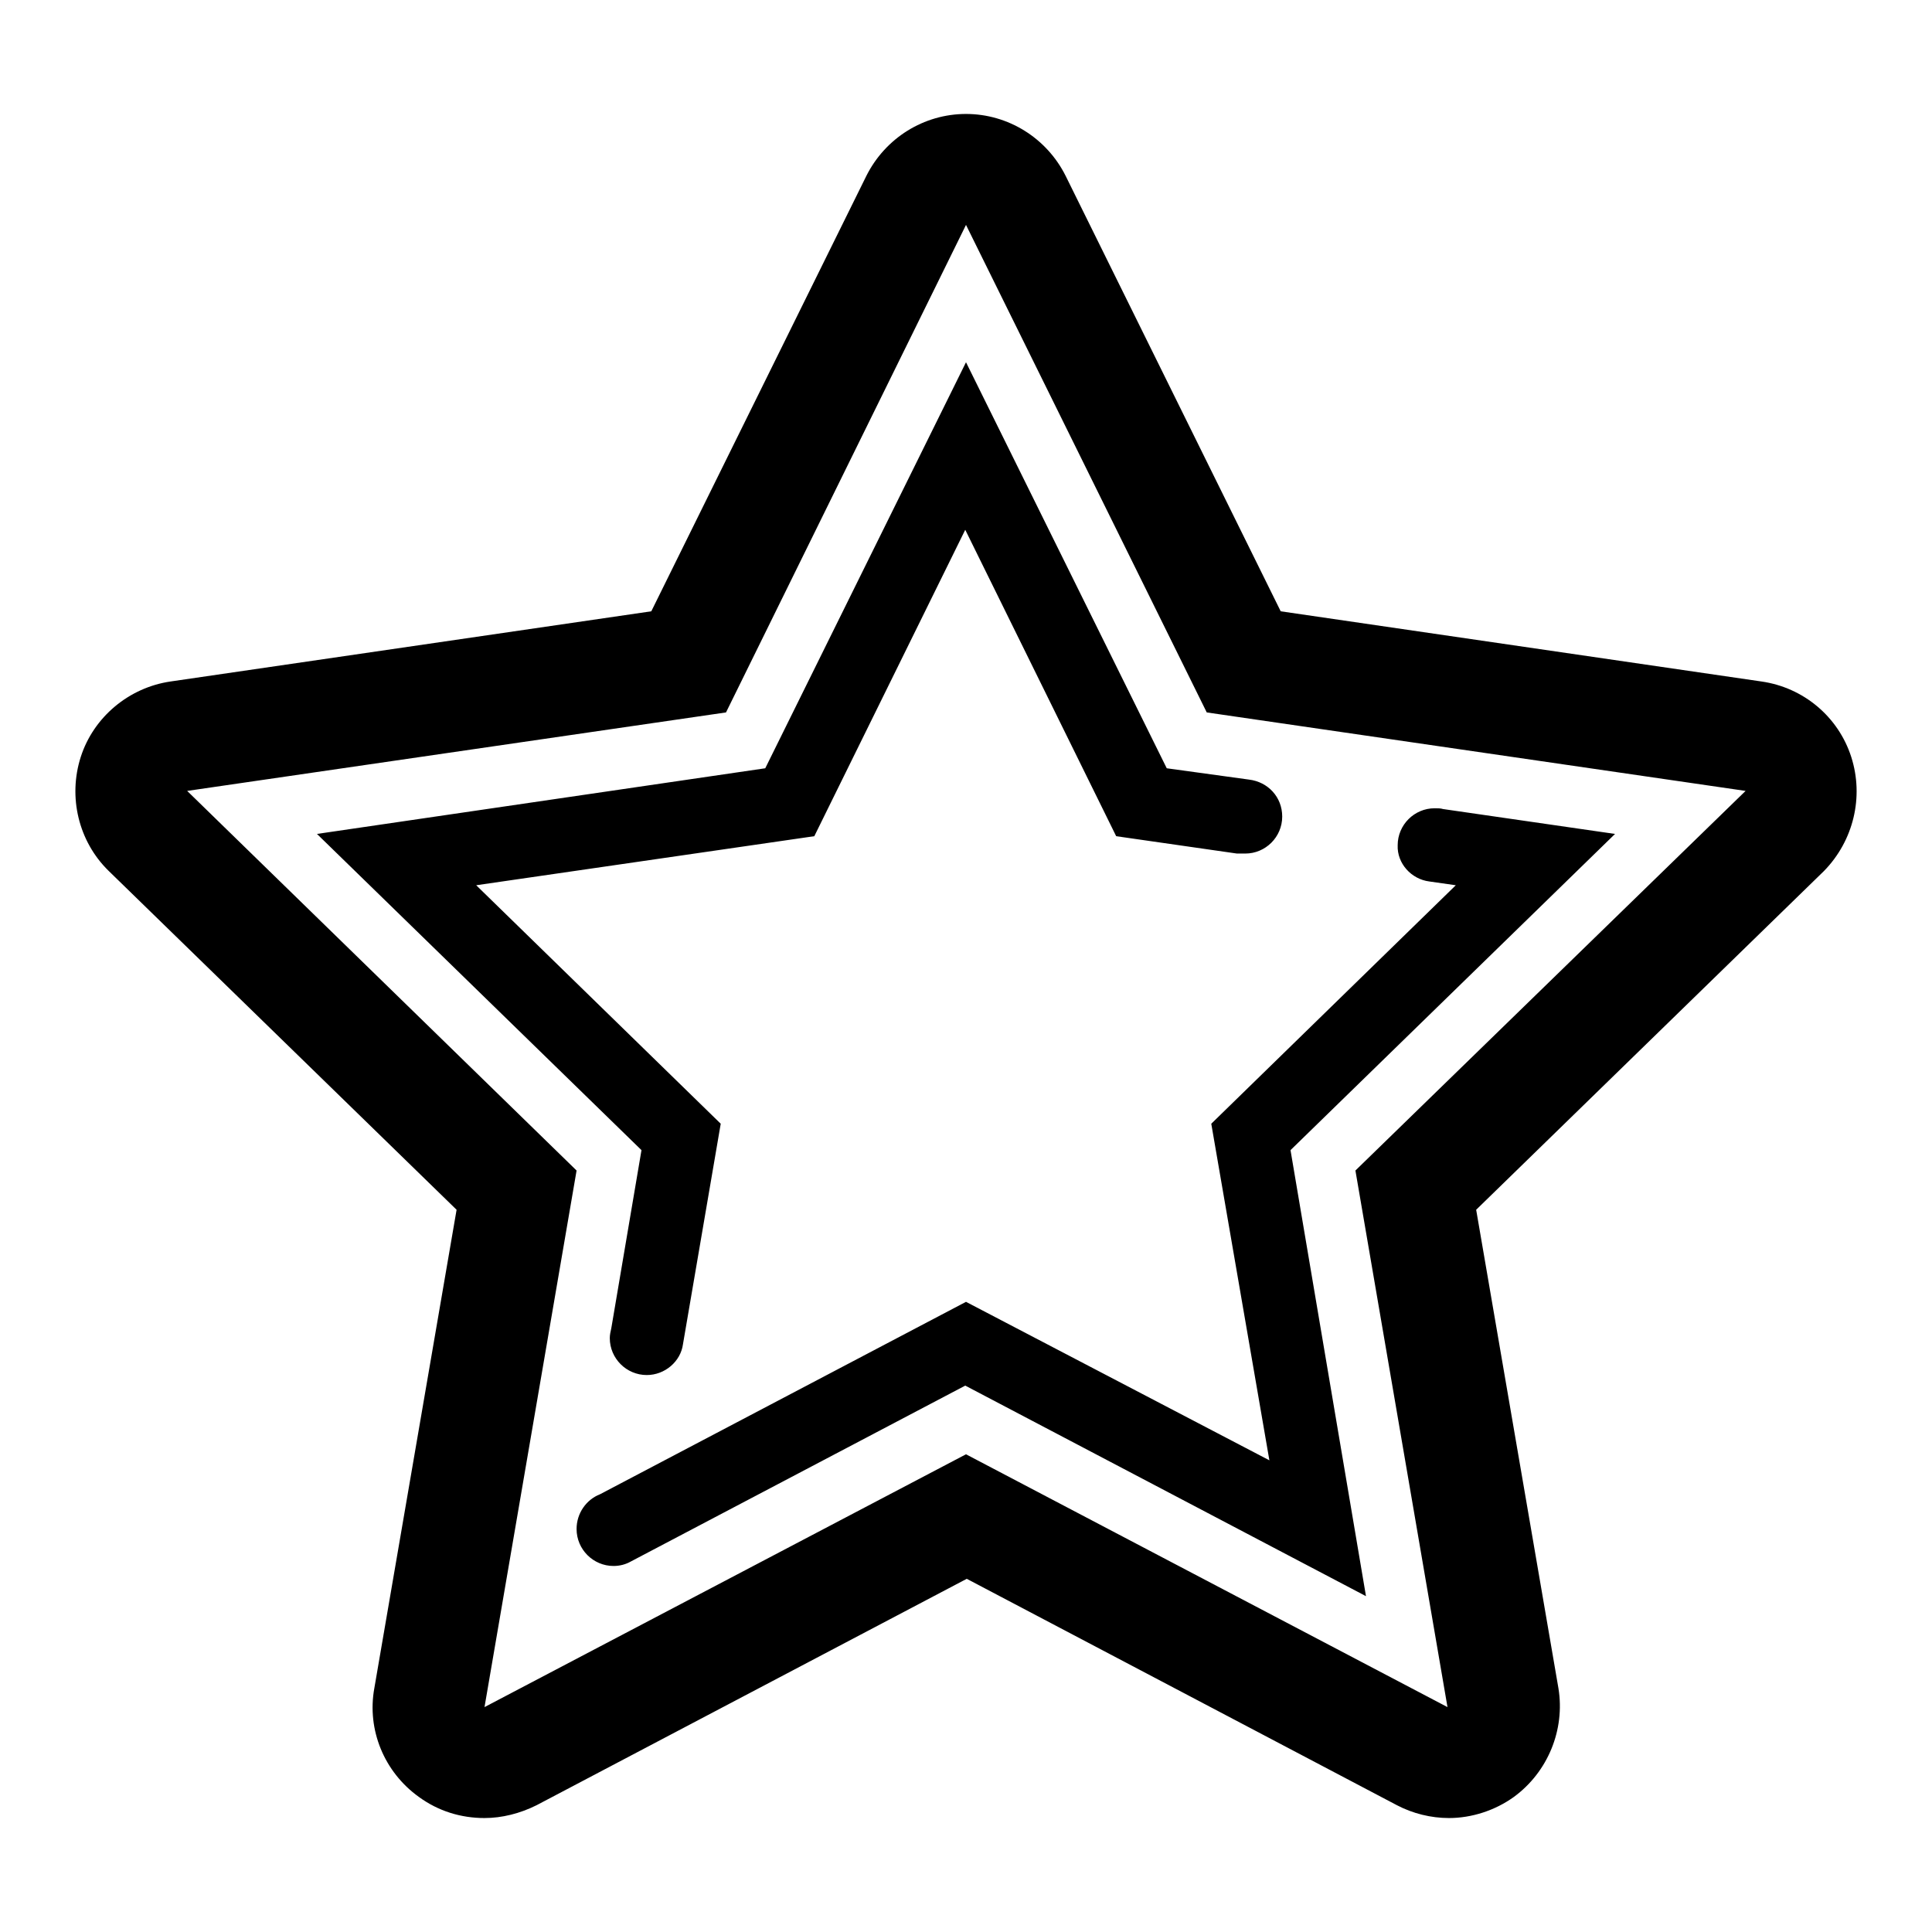
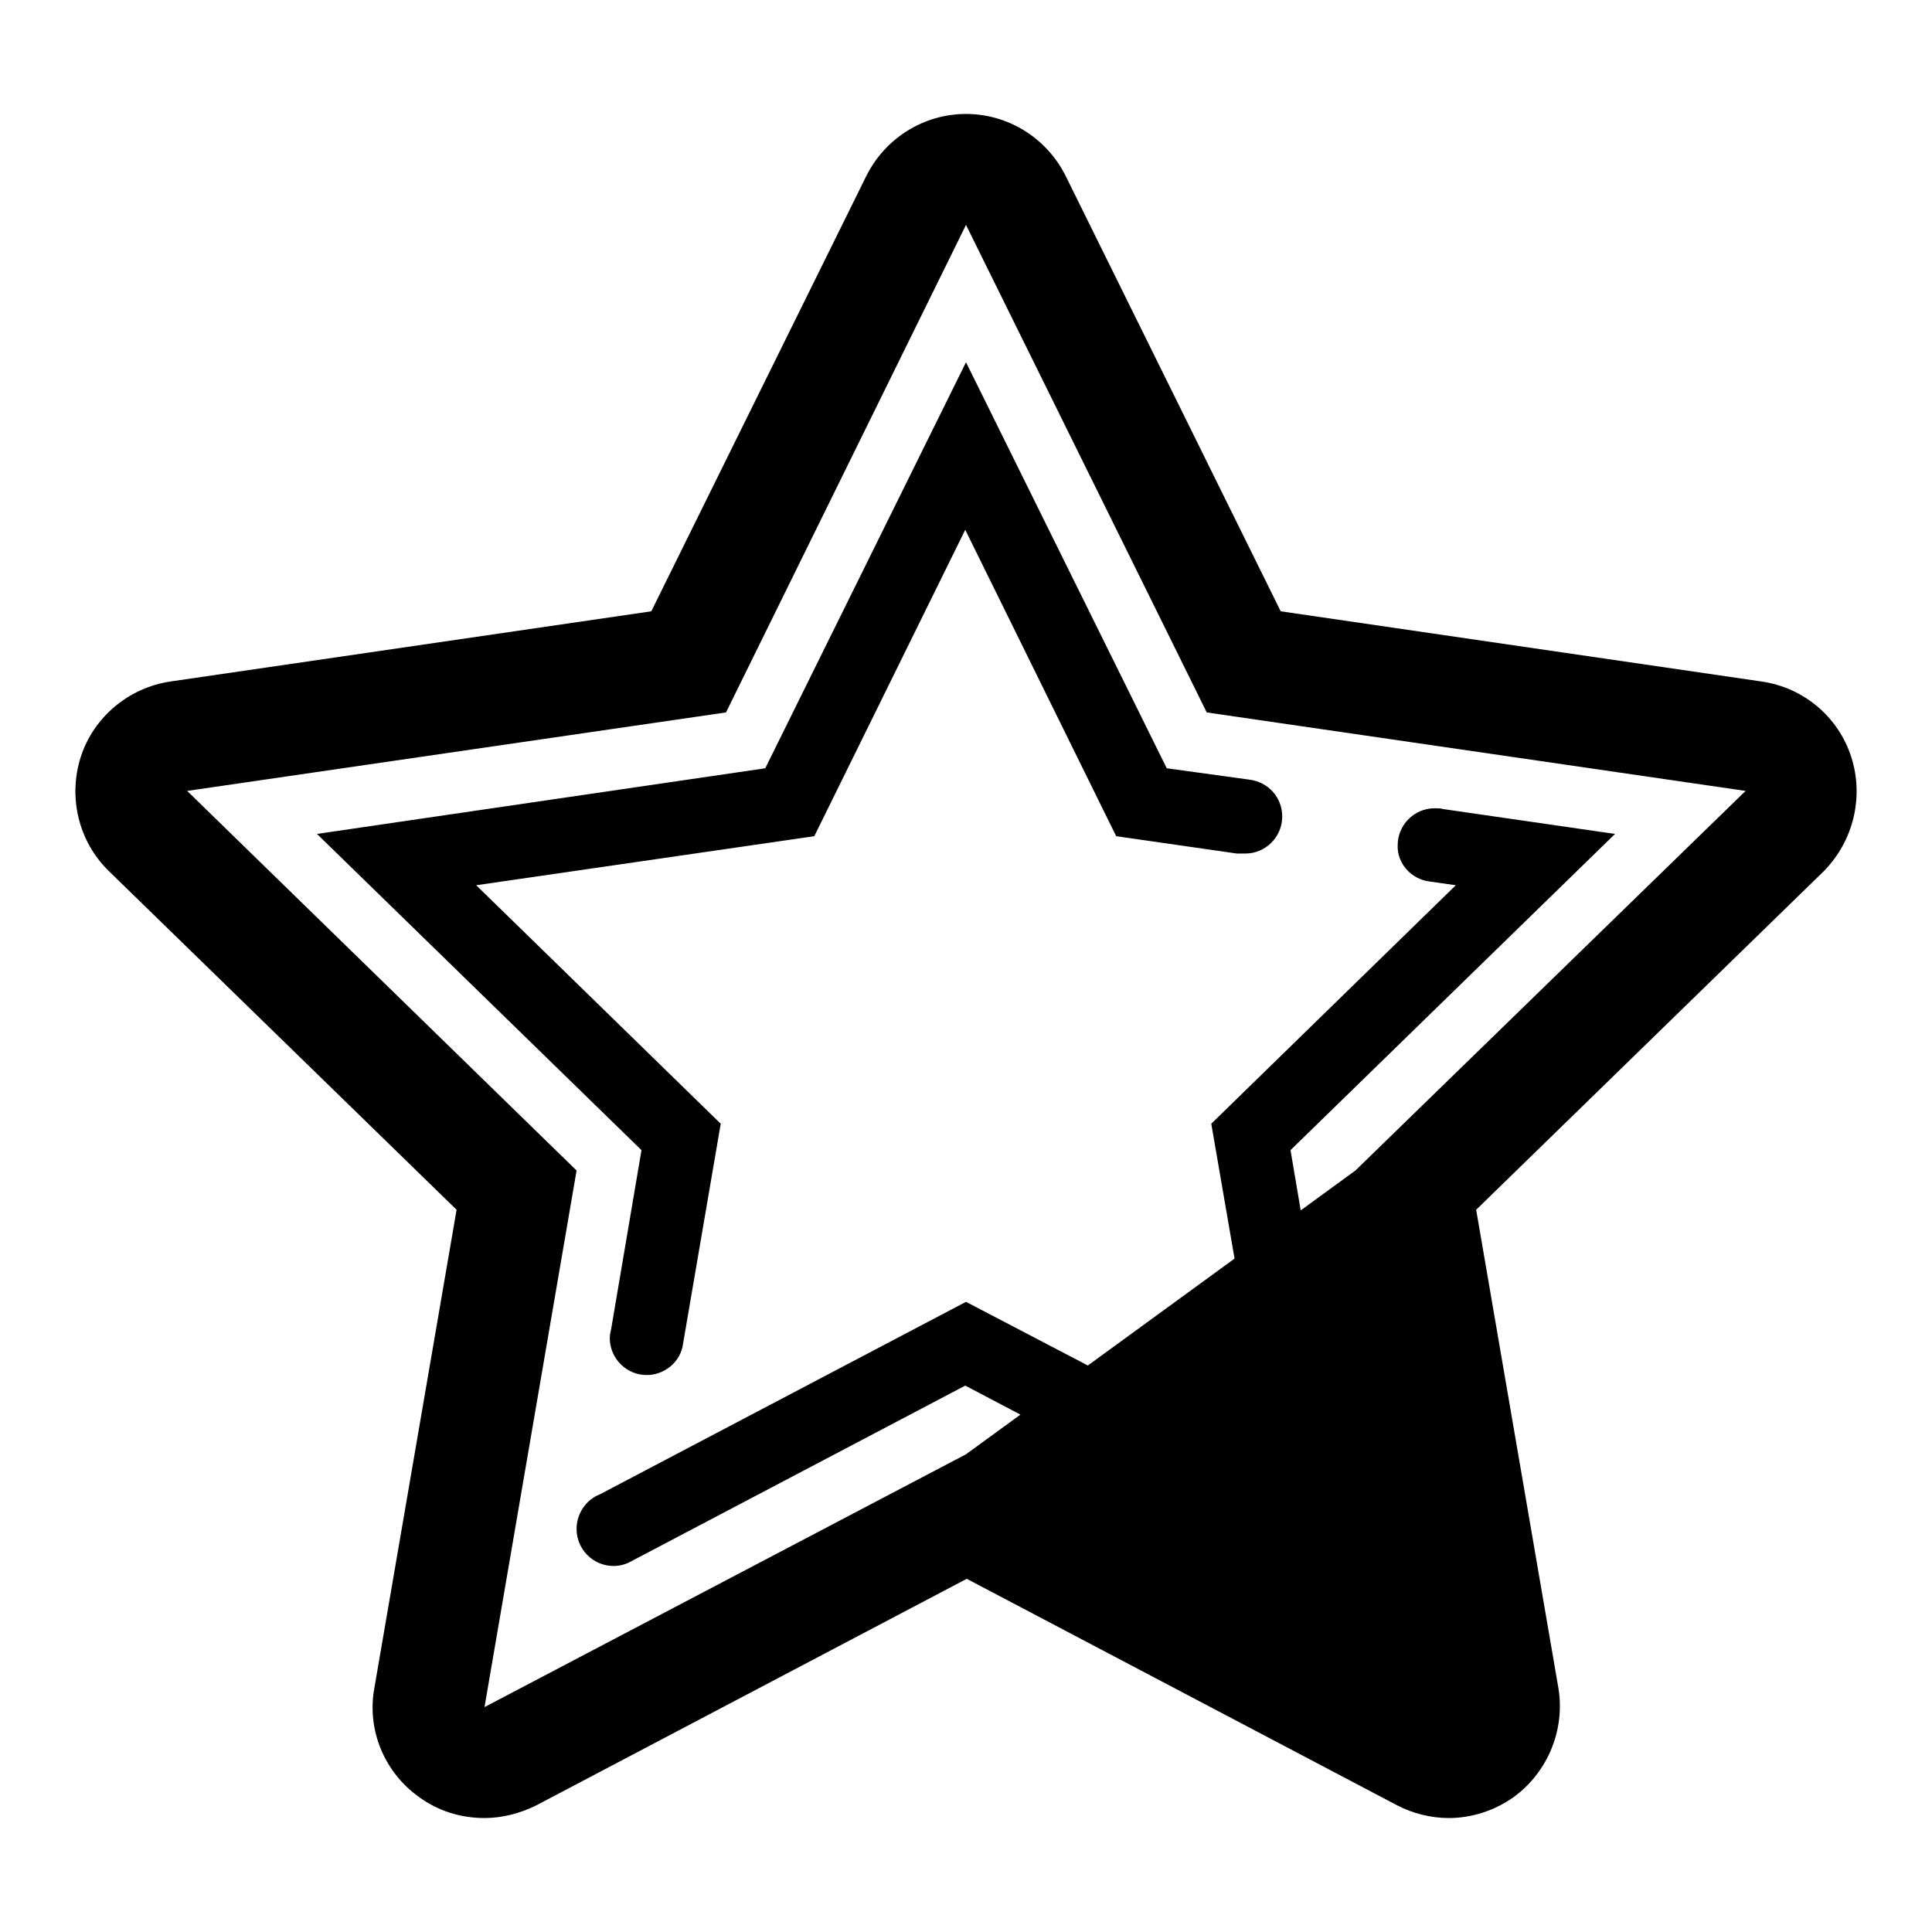
<svg xmlns="http://www.w3.org/2000/svg" version="1.1" x="0px" y="0px" viewBox="0 0 256 256" enable-background="new 0 0 256 256" xml:space="preserve">
  <g>
-     <path fill="#000000" d="M245.3,100.3c-1.7-5.3-6.3-9.2-11.9-10L169.7,81l-28.5-57.7c-2.5-5-7.6-8.2-13.2-8.2 c-5.6,0-10.7,3.2-13.2,8.2L86.3,81l-63.7,9.3c-5.5,0.8-10.2,4.7-11.9,10c-1.7,5.3-0.3,11.2,3.7,15.1l46.1,44.9l-10.9,63.4 c-1,5.5,1.3,11.1,5.9,14.4c2.6,1.9,5.6,2.8,8.7,2.8c2.3,0,4.7-0.6,6.9-1.7l57-30l57,30c2.1,1.1,4.5,1.7,6.9,1.7c3,0,6.1-1,8.6-2.8 c4.5-3.3,6.8-8.9,5.9-14.4l-10.9-63.4l46.1-44.9C245.6,111.4,247,105.6,245.3,100.3 M179.6,155.1l12.2,71.1L128,192.7l-63.8,33.5 l12.2-71.1l-51.6-50.3l71.4-10.4L128,29.8l31.9,64.6l71.4,10.4L179.6,155.1z M154.6,101.8L128,48l-26.6,53.8L42,110.5l43,41.9 L81,176c-0.1,0.4-0.2,0.9-0.2,1.3c0,2.7,2.2,4.9,4.9,4.9c2.4,0,4.5-1.8,4.8-4.1h0l5-29.2l-32.4-31.6l44.8-6.5l20-40.6l20,40.6 l16,2.3c0.1,0,0.2,0,0.3,0l0.3,0v0c0.1,0,0.3,0,0.5,0c2.7,0,4.9-2.2,4.9-4.9c0-2.6-1.9-4.6-4.4-4.9L154.6,101.8z M189.4,116.8 l3.5,0.5l-32.4,31.6l7.7,44.6L128,172.5L79.5,198c-1.8,0.7-3.1,2.5-3.1,4.6c0,2.7,2.2,4.9,4.9,4.9c0.8,0,1.6-0.2,2.3-0.6l44.3-23.3 l53.1,27.9L171,152.4l43-41.9l-22.8-3.3c-0.3-0.1-0.7-0.1-1.1-0.1c-2.7,0-4.9,2.2-4.9,4.9C185.1,114.4,187,116.5,189.4,116.8" />
+     <path fill="#000000" d="M245.3,100.3c-1.7-5.3-6.3-9.2-11.9-10L169.7,81l-28.5-57.7c-2.5-5-7.6-8.2-13.2-8.2 c-5.6,0-10.7,3.2-13.2,8.2L86.3,81l-63.7,9.3c-5.5,0.8-10.2,4.7-11.9,10c-1.7,5.3-0.3,11.2,3.7,15.1l46.1,44.9l-10.9,63.4 c-1,5.5,1.3,11.1,5.9,14.4c2.6,1.9,5.6,2.8,8.7,2.8c2.3,0,4.7-0.6,6.9-1.7l57-30l57,30c2.1,1.1,4.5,1.7,6.9,1.7c3,0,6.1-1,8.6-2.8 c4.5-3.3,6.8-8.9,5.9-14.4l-10.9-63.4l46.1-44.9C245.6,111.4,247,105.6,245.3,100.3 M179.6,155.1L128,192.7l-63.8,33.5 l12.2-71.1l-51.6-50.3l71.4-10.4L128,29.8l31.9,64.6l71.4,10.4L179.6,155.1z M154.6,101.8L128,48l-26.6,53.8L42,110.5l43,41.9 L81,176c-0.1,0.4-0.2,0.9-0.2,1.3c0,2.7,2.2,4.9,4.9,4.9c2.4,0,4.5-1.8,4.8-4.1h0l5-29.2l-32.4-31.6l44.8-6.5l20-40.6l20,40.6 l16,2.3c0.1,0,0.2,0,0.3,0l0.3,0v0c0.1,0,0.3,0,0.5,0c2.7,0,4.9-2.2,4.9-4.9c0-2.6-1.9-4.6-4.4-4.9L154.6,101.8z M189.4,116.8 l3.5,0.5l-32.4,31.6l7.7,44.6L128,172.5L79.5,198c-1.8,0.7-3.1,2.5-3.1,4.6c0,2.7,2.2,4.9,4.9,4.9c0.8,0,1.6-0.2,2.3-0.6l44.3-23.3 l53.1,27.9L171,152.4l43-41.9l-22.8-3.3c-0.3-0.1-0.7-0.1-1.1-0.1c-2.7,0-4.9,2.2-4.9,4.9C185.1,114.4,187,116.5,189.4,116.8" />
  </g>
</svg>